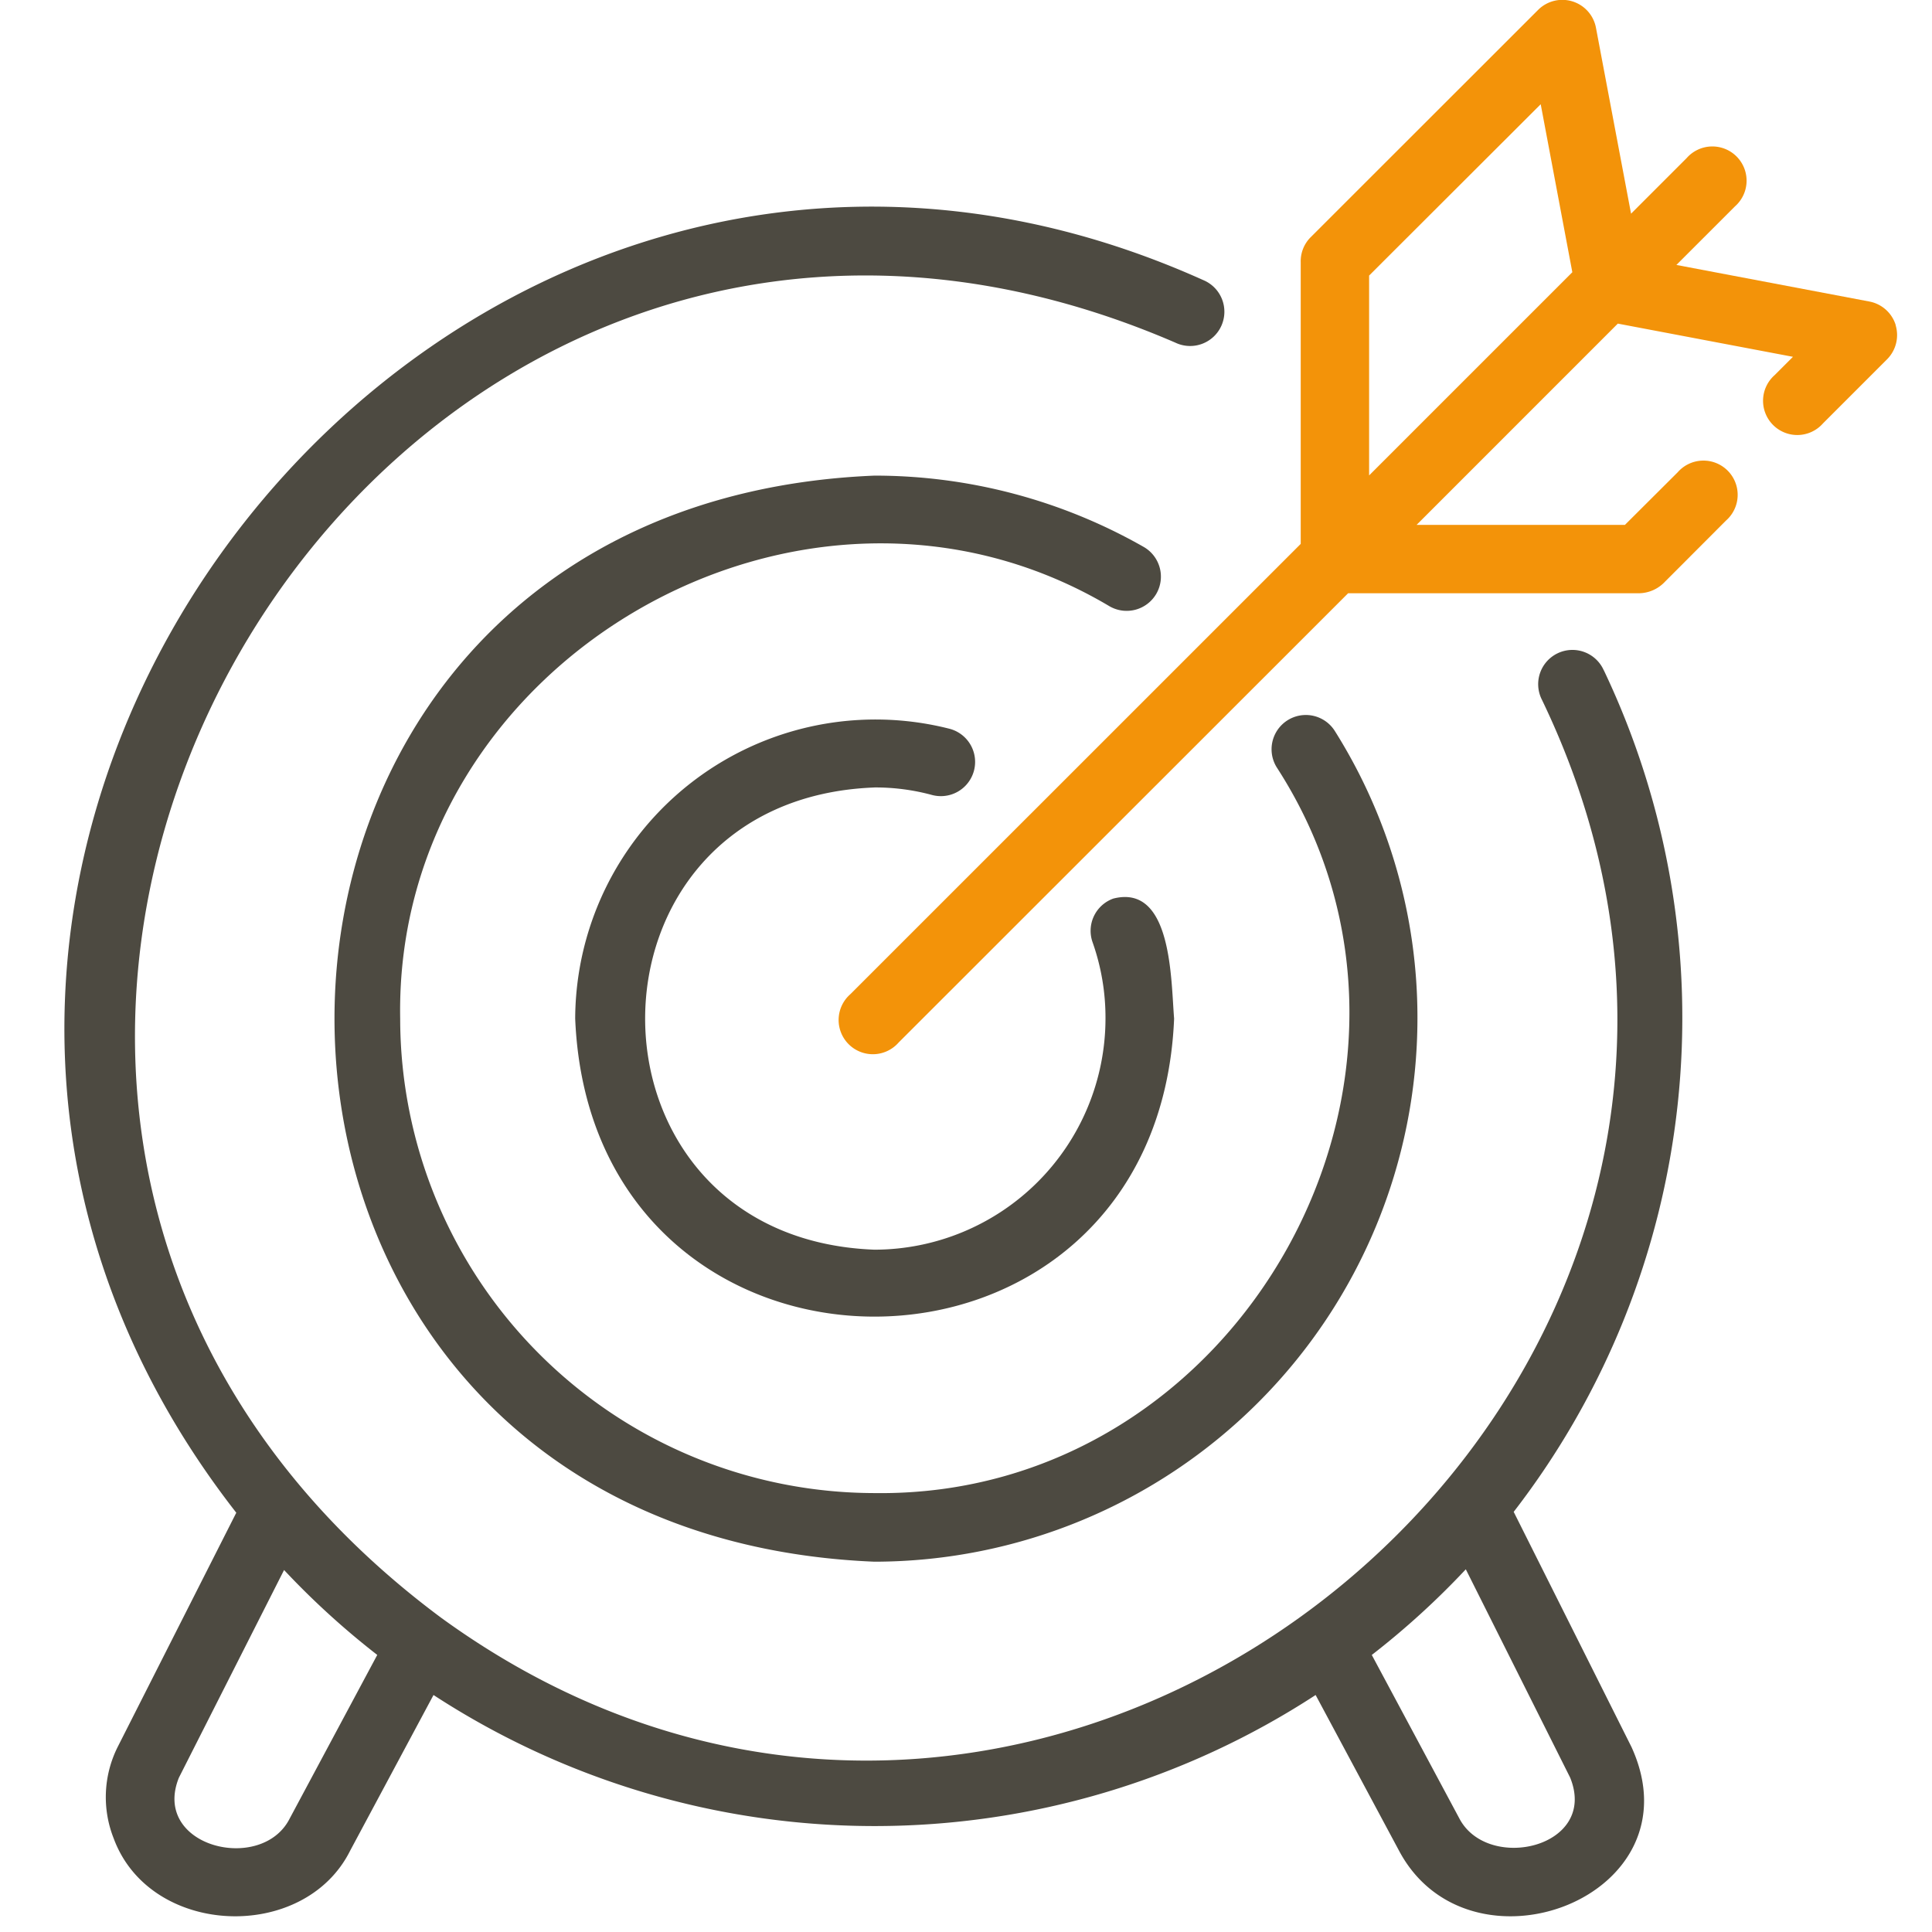
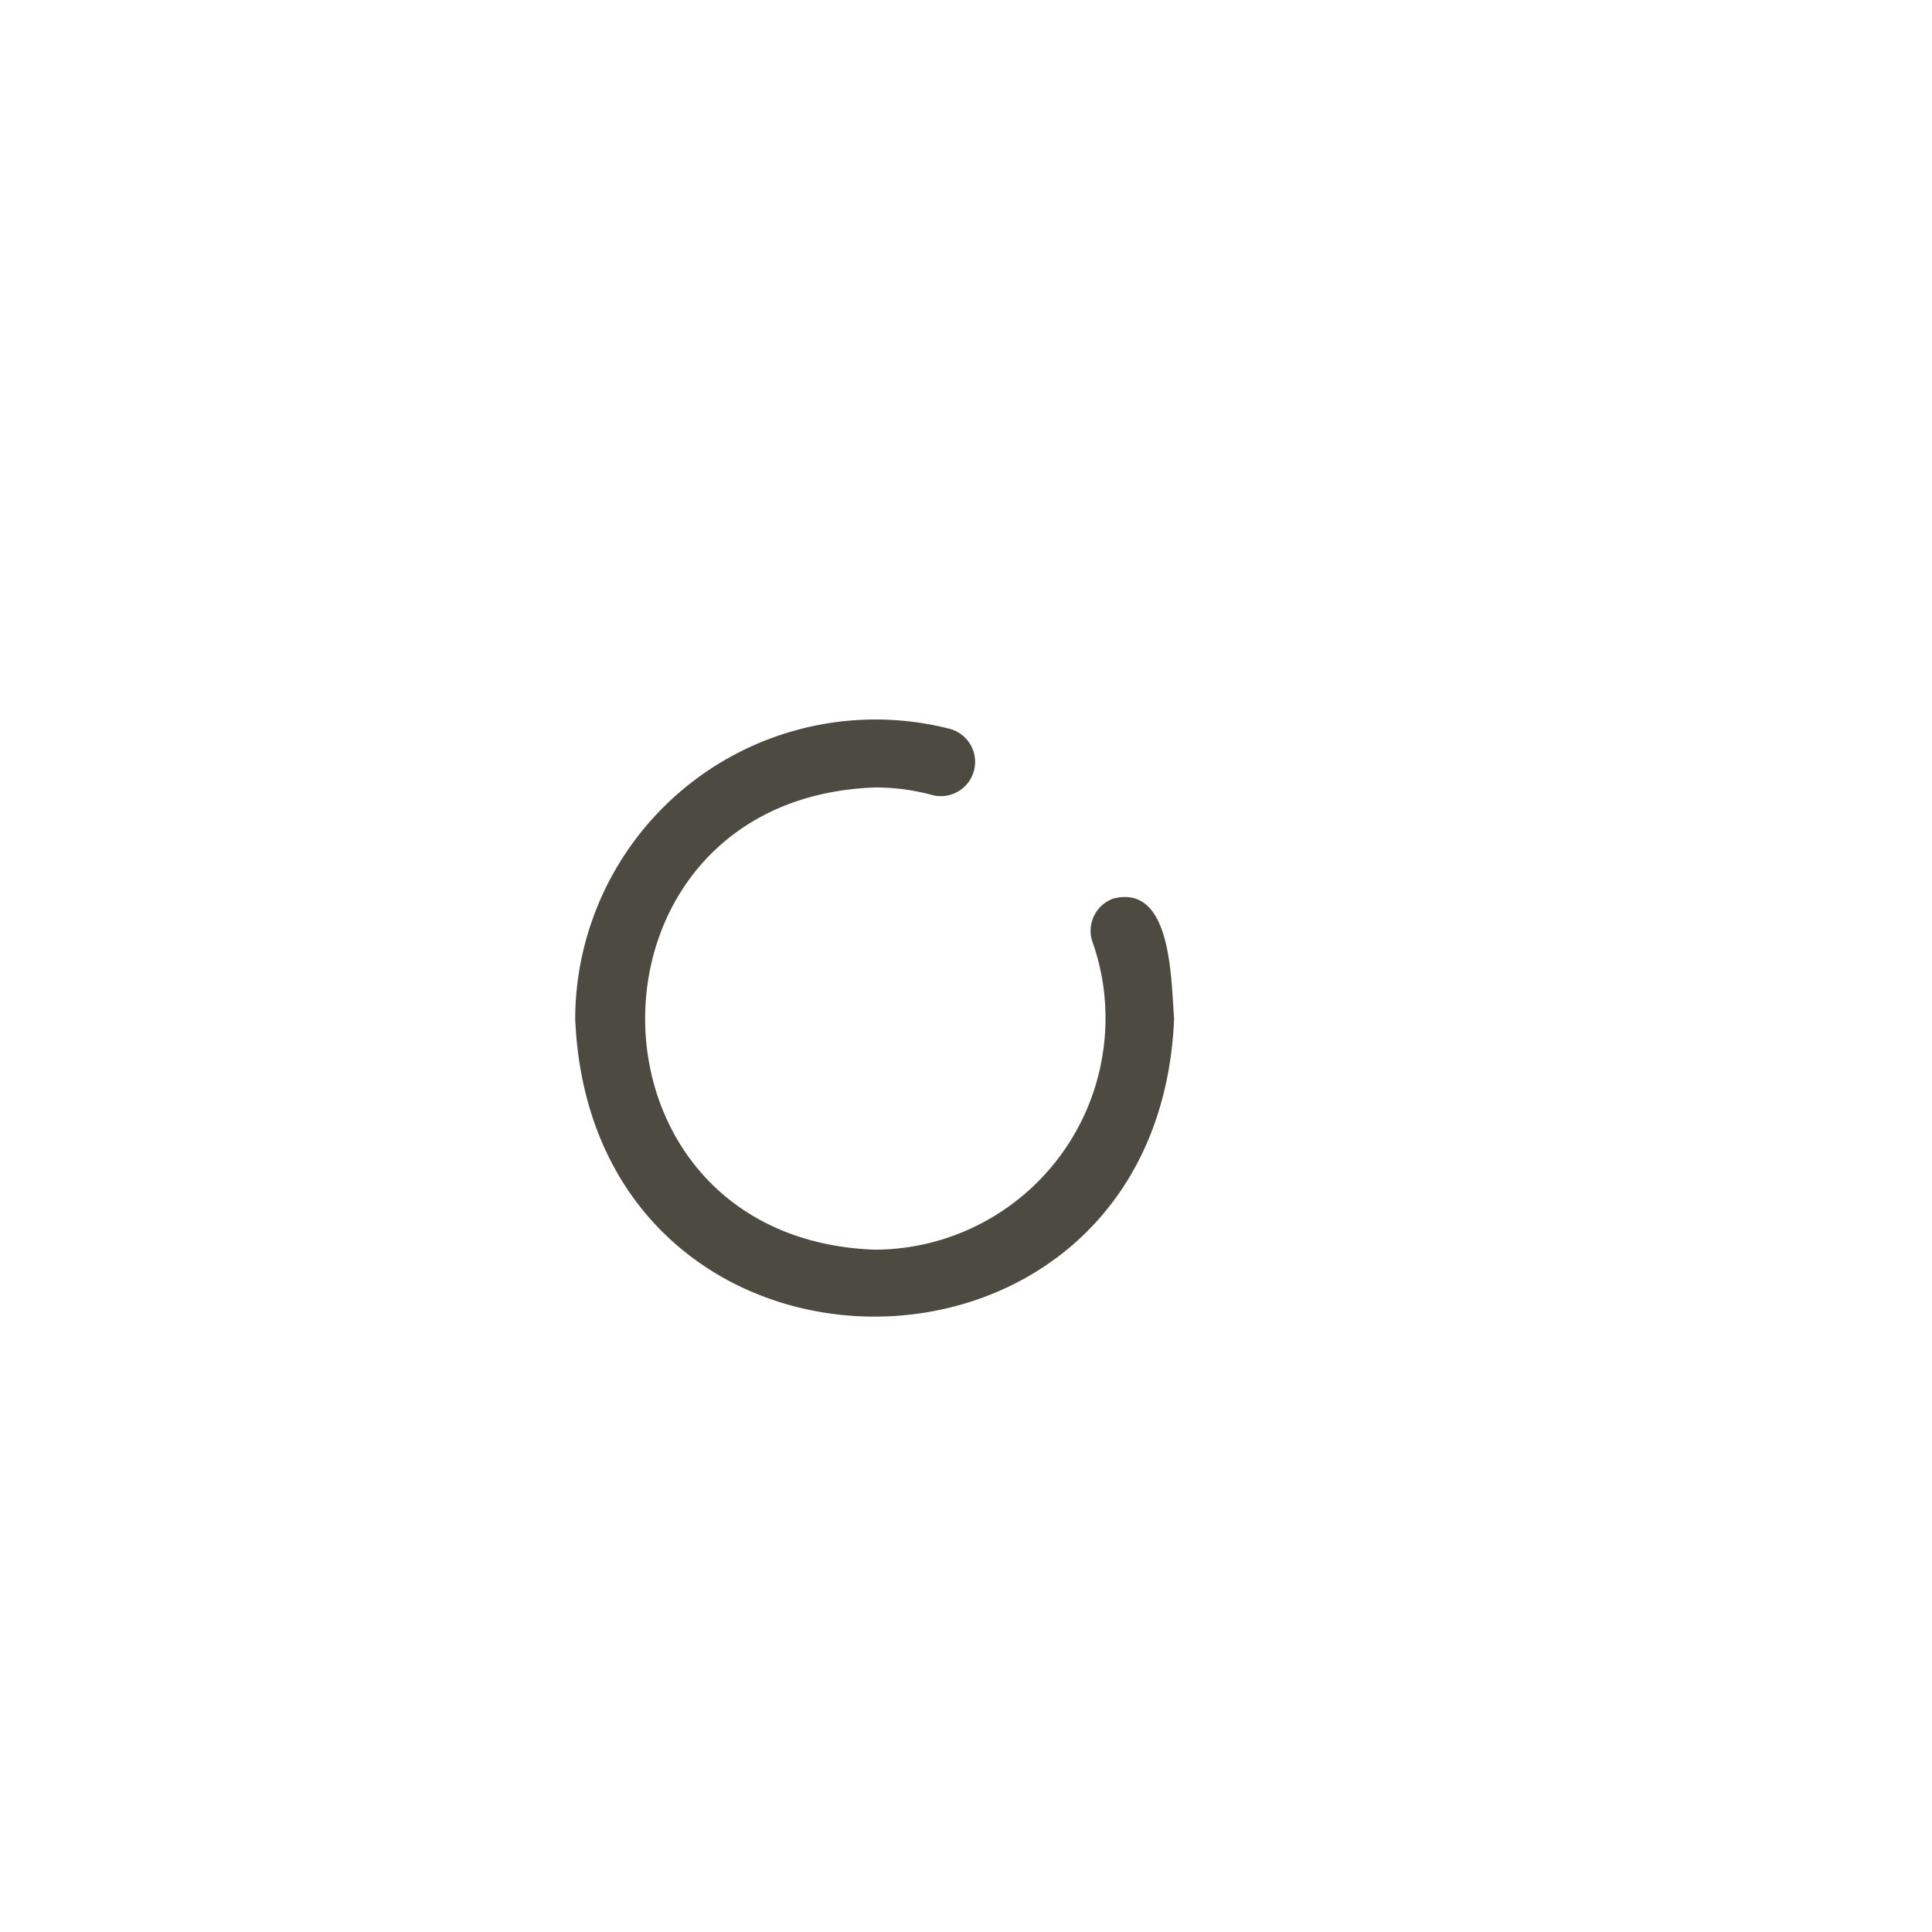
<svg xmlns="http://www.w3.org/2000/svg" width="60" height="60" viewBox="0 0 60 60">
  <g id="Fokus" transform="translate(4 736)">
-     <rect id="Rechteck_363" data-name="Rechteck 363" width="60" height="60" transform="translate(-4 -736)" fill="rgba(255,255,255,0)" />
    <g id="ziel_1_" data-name="ziel (1)" transform="translate(-7.219 -740)">
-       <path id="Pfad_557" data-name="Pfad 557" d="M53.024,24.435a1.064,1.064,0,1,0-1.919.918C61.316,46.56,35.992,67.725,16.918,53.861c-21.978-16.347-2.271-50.43,22.8-39.6a1.064,1.064,0,1,0,.868-1.942C17.073,1.745-5.327,30.233,10.557,50.6L6.871,57.879a3.481,3.481,0,0,0-.12,2.839c1.134,3.062,5.917,3.24,7.344.374l2.587-4.831a25.085,25.085,0,0,0,27.395,0l2.588,4.831c2.192,4.133,9.353,1.445,7.22-3.219l-3.657-7.3a25.1,25.1,0,0,0,2.8-26.134ZM12.214,60.1c-.869,1.718-4.3.877-3.44-1.27l3.267-6.451a24.945,24.945,0,0,0,2.894,2.637Zm39.767-1.275c.882,2.171-2.562,2.959-3.443,1.265l-2.717-5.073a24.947,24.947,0,0,0,2.92-2.66Z" transform="translate(0 0.379)" fill="#4d4a41" />
-       <path id="Pfad_558" data-name="Pfad 558" d="M38.637,21.565a1.064,1.064,0,0,0-.395-1.451A16.86,16.86,0,0,0,29.879,17.9c-22.356.924-22.356,32.8,0,33.729A16.884,16.884,0,0,0,46.744,34.76a16.7,16.7,0,0,0-2.566-8.93,1.063,1.063,0,1,0-1.8,1.136c6.175,9.55-1.111,22.688-12.5,22.532A14.749,14.749,0,0,1,15.152,34.76c-.195-11.1,12.512-18.467,22.034-12.8a1.065,1.065,0,0,0,1.451-.395Z" transform="translate(0.495 0.871)" fill="#4d4a41" />
      <path id="Pfad_559" data-name="Pfad 559" d="M29.438,27.137a6.711,6.711,0,0,1,1.794.235,1.063,1.063,0,1,0,.541-2.057,9.327,9.327,0,0,0-11.627,9c.511,12.348,18.087,12.334,18.6,0-.1-1.2-.06-4.191-1.888-3.727a1.063,1.063,0,0,0-.643,1.359,7.02,7.02,0,0,1,.4,2.368,7.185,7.185,0,0,1-7.177,7.177c-9.493-.36-9.492-13.994,0-14.354Z" transform="translate(0.936 1.318)" fill="#4d4a41" />
-       <path id="Pfad_560" data-name="Pfad 560" d="M60.671,14.095a1.065,1.065,0,0,0-.818-.731L53.86,12.228l1.817-1.817a1.063,1.063,0,1,0-1.5-1.5l-1.725,1.725L51.363,4.867a1.063,1.063,0,0,0-1.8-.557L42.5,11.369a1.055,1.055,0,0,0-.307.779v8.743L28.205,34.877a1.063,1.063,0,1,0,1.5,1.5L43.665,22.424H52.7a1.125,1.125,0,0,0,.757-.31L55.4,20.167a1.063,1.063,0,1,0-1.5-1.5L52.262,20.3h-6.47l6.249-6.25,5.439,1.031-.566.566a1.063,1.063,0,1,0,1.5,1.5l1.988-1.988a1.066,1.066,0,0,0,.265-1.065Zm-16.354,4.67V12.558l5.329-5.321.982,5.217Z" transform="translate(1.421 0)" fill="#f39309" />
    </g>
  </g>
</svg>